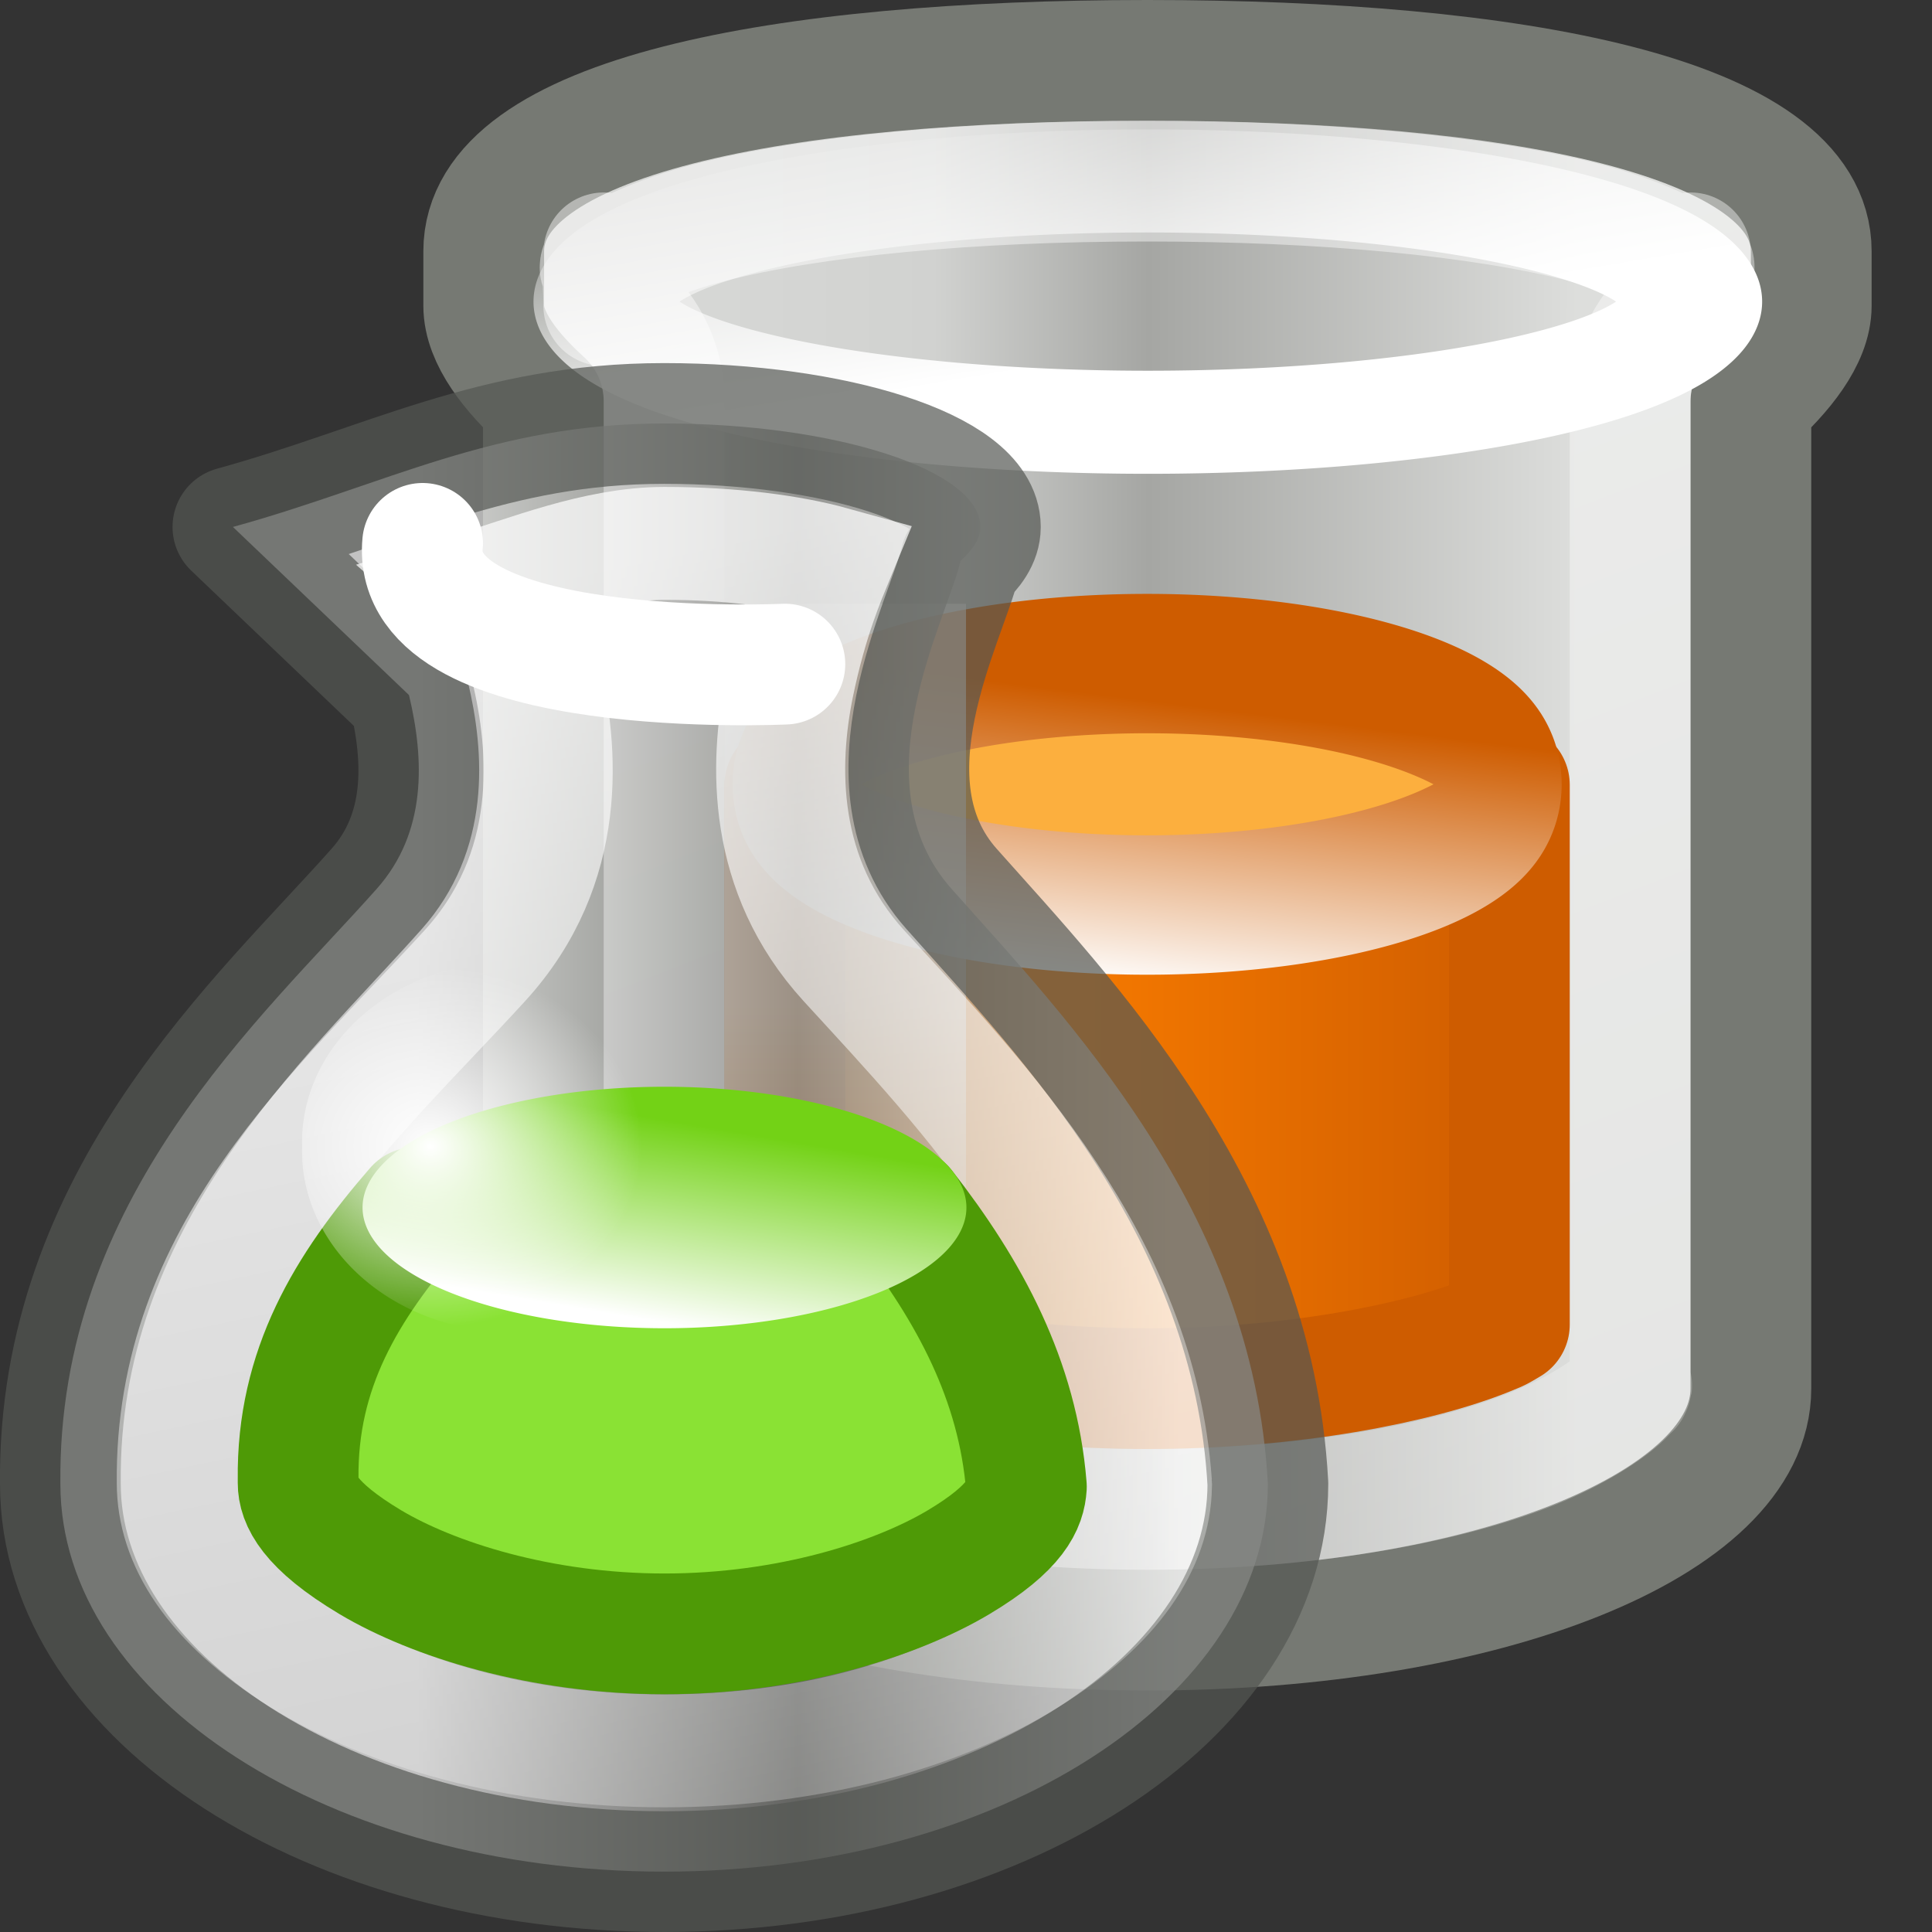
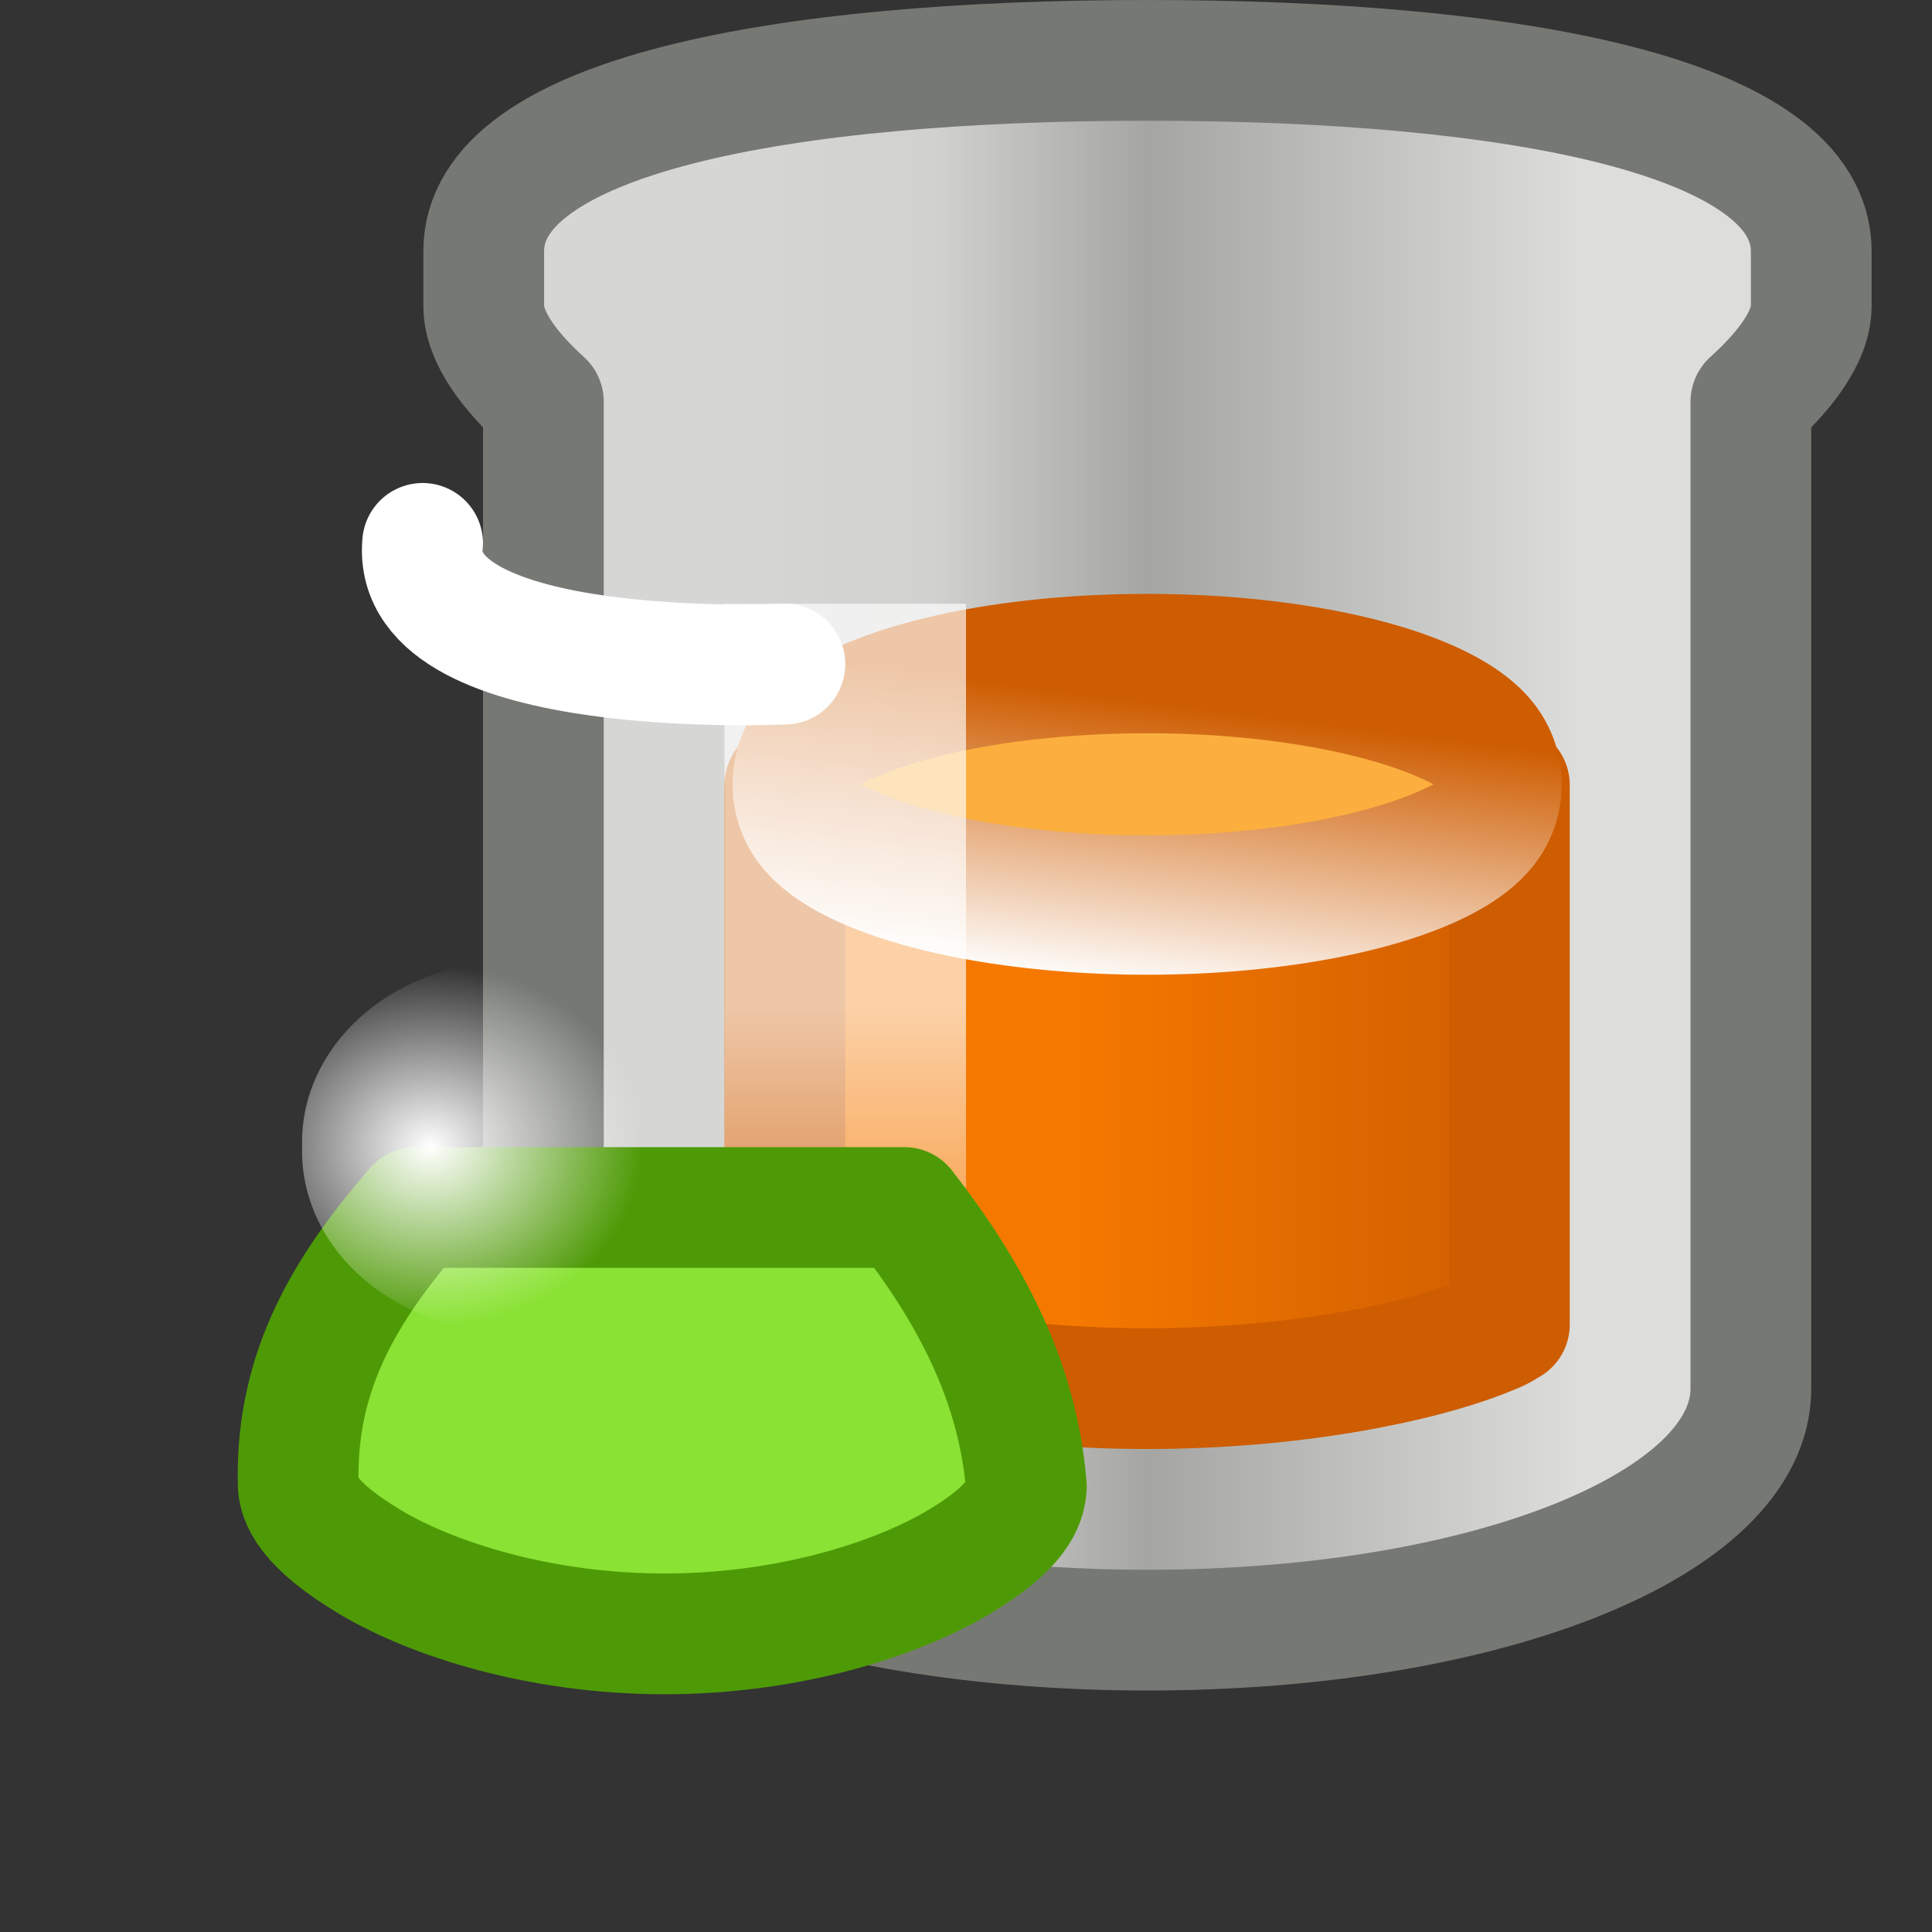
<svg xmlns="http://www.w3.org/2000/svg" xmlns:ns1="http://sodipodi.sourceforge.net/DTD/sodipodi-0.dtd" xmlns:ns2="http://www.inkscape.org/namespaces/inkscape" xmlns:xlink="http://www.w3.org/1999/xlink" width="16" height="16" id="svg5284" ns1:version="0.32" ns2:version="0.45" ns1:docbase="/home/dobey/Projects/gnome-icon-theme/16x16/categories" ns1:docname="applications-science.svg" ns2:output_extension="org.inkscape.output.svg.inkscape" version="1.0">
  <rect width="100%" height="100%" fill="#333333" stroke="none" />
  <defs id="defs5286">
    <linearGradient ns2:collect="always" id="linearGradient3674">
      <stop style="stop-color:#ffffff;stop-opacity:1;" offset="0" id="stop3676" />
      <stop style="stop-color:#ffffff;stop-opacity:0;" offset="1" id="stop3678" />
    </linearGradient>
    <linearGradient ns2:collect="always" id="linearGradient3664">
      <stop style="stop-color:#73d216;stop-opacity:1" offset="0" id="stop3666" />
      <stop style="stop-color:#ffffff;stop-opacity:1" offset="1" id="stop3668" />
    </linearGradient>
    <linearGradient ns2:collect="always" id="linearGradient3633">
      <stop style="stop-color:#ffffff;stop-opacity:1;" offset="0" id="stop3635" />
      <stop style="stop-color:#ffffff;stop-opacity:0;" offset="1" id="stop3637" />
    </linearGradient>
    <linearGradient ns2:collect="always" id="linearGradient3582">
      <stop style="stop-color:#ce5c00;stop-opacity:1" offset="0" id="stop3584" />
      <stop style="stop-color:#f57900;stop-opacity:1" offset="1" id="stop3586" />
    </linearGradient>
    <linearGradient ns2:collect="always" id="linearGradient3566">
      <stop style="stop-color:#ce5c00;stop-opacity:1;" offset="0" id="stop3568" />
      <stop style="stop-color:#ffffff;stop-opacity:1" offset="1" id="stop3570" />
    </linearGradient>
    <linearGradient ns2:collect="always" id="linearGradient3541">
      <stop style="stop-color:#ffffff;stop-opacity:1;" offset="0" id="stop3543" />
      <stop style="stop-color:#ffffff;stop-opacity:0;" offset="1" id="stop3545" />
    </linearGradient>
    <linearGradient ns2:collect="always" id="linearGradient3523">
      <stop style="stop-color:#ffffff;stop-opacity:1;" offset="0" id="stop3525" />
      <stop style="stop-color:#ffffff;stop-opacity:0;" offset="1" id="stop3527" />
    </linearGradient>
    <linearGradient ns2:collect="always" id="linearGradient3479">
      <stop style="stop-color:#ffffff;stop-opacity:1;" offset="0" id="stop3481" />
      <stop style="stop-color:#ffffff;stop-opacity:0;" offset="1" id="stop3483" />
    </linearGradient>
    <linearGradient id="linearGradient4373">
      <stop id="stop4375" offset="0" style="stop-color:#ffffff;stop-opacity:1" />
      <stop style="stop-color:#797a76;stop-opacity:1;" offset="0.5" id="stop4379" />
      <stop id="stop4381" offset="1" style="stop-color:#ffffff;stop-opacity:1" />
    </linearGradient>
    <linearGradient id="linearGradient4134">
      <stop style="stop-color:#d6d7d5;stop-opacity:1;" offset="0" id="stop4136" />
      <stop id="stop4148" offset="0.25" style="stop-color:#d1d2d0;stop-opacity:1;" />
      <stop id="stop4142" offset="0.5" style="stop-color:#a5a6a3;stop-opacity:1;" />
      <stop style="stop-color:#dddedc;stop-opacity:1;" offset="1" id="stop4138" />
    </linearGradient>
    <linearGradient ns2:collect="always" xlink:href="#linearGradient4373" id="linearGradient3714" gradientUnits="userSpaceOnUse" gradientTransform="matrix(0.476,0,0,0.428,-0.452,1.012)" x1="18.736" y1="31.5" x2="31.941" y2="31.5" />
    <linearGradient ns2:collect="always" xlink:href="#linearGradient3633" id="linearGradient3716" gradientUnits="userSpaceOnUse" x1="8.994" y1="9.869" x2="12.64" y2="24.895" />
    <linearGradient ns2:collect="always" xlink:href="#linearGradient3664" id="linearGradient3718" gradientUnits="userSpaceOnUse" x1="10.258" y1="14.672" x2="10.141" y2="15.5" />
    <radialGradient ns2:collect="always" xlink:href="#linearGradient3674" id="radialGradient3720" gradientUnits="userSpaceOnUse" gradientTransform="matrix(1,0,0,0.797,0,3.051)" cx="9.013" cy="15.039" fx="9.013" fy="15.039" r="1.525" />
    <linearGradient ns2:collect="always" xlink:href="#linearGradient3479" id="linearGradient3728" gradientUnits="userSpaceOnUse" gradientTransform="matrix(2,0,0,0.583,-2,2.083)" x1="4.375" y1="10.686" x2="4.375" y2="17.001" />
    <linearGradient ns2:collect="always" xlink:href="#linearGradient3566" id="linearGradient3730" gradientUnits="userSpaceOnUse" x1="15.667" y1="14.743" x2="15.5" y2="16.533" />
    <linearGradient ns2:collect="always" xlink:href="#linearGradient3582" id="linearGradient3732" gradientUnits="userSpaceOnUse" gradientTransform="translate(-6,-4)" x1="18.629" y1="13.719" x2="14.927" y2="13.719" />
    <linearGradient ns2:collect="always" xlink:href="#linearGradient3541" id="linearGradient3734" gradientUnits="userSpaceOnUse" x1="12.668" y1="7.544" x2="11.764" y2="3.625" />
    <linearGradient ns2:collect="always" xlink:href="#linearGradient3523" id="linearGradient3736" gradientUnits="userSpaceOnUse" x1="11.062" y1="6.688" x2="19.919" y2="29.391" />
    <linearGradient ns2:collect="always" xlink:href="#linearGradient4134" id="linearGradient3738" gradientUnits="userSpaceOnUse" gradientTransform="matrix(0.407,0,0,0.452,-3.934,-4.694)" x1="24.286" y1="26.5" x2="41.786" y2="26.5" />
  </defs>
  <ns1:namedview id="base" pagecolor="#ffffff" bordercolor="#666666" borderopacity="1.0" ns2:pageopacity="1" ns2:pageshadow="2" ns2:zoom="1" ns2:cx="53.182708" ns2:cy="-2.8507058" ns2:current-layer="layer1" showgrid="false" ns2:grid-bbox="true" ns2:document-units="px" ns2:window-width="1270" ns2:window-height="945" ns2:window-x="200" ns2:window-y="26" showborder="false" ns2:showpageshadow="false" gridspacingx="0.5px" gridspacingy="0.5px" gridempspacing="2" ns2:grid-points="true" showguides="false" ns2:guide-bbox="true" width="16px" height="16px">
    <ns1:guide orientation="horizontal" position="27.625" id="guide4897" />
    <ns1:guide orientation="vertical" position="40" id="guide4899" />
  </ns1:namedview>
  <g id="layer1" ns2:label="Layer 1" ns2:groupmode="layer">
    <path style="opacity:1;color:#000000;fill:url(#linearGradient3738);fill-opacity:1;fill-rule:nonzero;stroke:#767973;stroke-width:1;stroke-linecap:round;stroke-linejoin:round;marker:none;marker-start:none;marker-mid:none;marker-end:none;stroke-miterlimit:4;stroke-dasharray:none;stroke-dashoffset:0;stroke-opacity:1;visibility:visible;display:inline;overflow:visible;enable-background:accumulate" d="M 9.503,0.5 C 6.469,0.5 4.006,0.959 4.006,2.081 L 4.006,2.532 C 4.006,2.803 4.24,3.091 4.5,3.327 L 4.5,11.5 C 4.5,12.622 6.693,13.5 9.503,13.5 C 12.313,13.5 14.5,12.622 14.5,11.5 L 14.5,6.678 L 14.5,3.327 C 14.76,3.091 15,2.803 15,2.532 L 15,2.081 C 15,0.959 12.537,0.5 9.503,0.5 z " id="path3503" ns1:nodetypes="cccccscccccc" />
-     <path transform="translate(-6,-4)" style="opacity:0.46;color:#000000;fill:none;fill-opacity:1;fill-rule:nonzero;stroke:url(#linearGradient3736);stroke-width:1;stroke-linecap:round;stroke-linejoin:round;stroke-miterlimit:4;stroke-dashoffset:0;stroke-opacity:1;marker:none;marker-start:none;marker-mid:none;marker-end:none;visibility:visible;display:inline;overflow:visible;enable-background:accumulate" d="M 15.5,5.5 C 14.034,5.5 12.727,5.623 11.875,5.844 C 11.449,5.954 11.148,6.103 11.031,6.188 C 10.914,6.272 11,6.177 11,6.094 L 11,6.531 C 11,6.213 10.955,6.379 11.156,6.562 C 11.374,6.751 11.499,7.025 11.5,7.312 L 11.5,15.5 C 11.5,15.457 11.446,15.45 11.562,15.562 C 11.679,15.675 11.946,15.853 12.312,16 C 13.046,16.293 14.199,16.5 15.5,16.5 C 16.801,16.5 17.954,16.293 18.688,16 C 19.054,15.853 19.321,15.675 19.438,15.562 C 19.554,15.45 19.5,15.457 19.5,15.5 L 19.5,10.688 L 19.5,7.312 C 19.501,7.025 19.626,6.751 19.844,6.562 C 20.045,6.379 20,6.213 20,6.531 L 20,6.094 C 20,6.177 20.086,6.272 19.969,6.188 C 19.852,6.103 19.551,5.954 19.125,5.844 C 18.273,5.623 16.966,5.5 15.5,5.5 z " id="path3519" ns1:nodetypes="cssccsccssssscccsccssc" />
-     <path ns1:type="arc" style="opacity:1;color:#000000;fill:none;fill-opacity:1;fill-rule:nonzero;stroke:url(#linearGradient3734);stroke-width:1.495;stroke-linecap:round;stroke-linejoin:miter;marker:none;marker-start:none;marker-mid:none;marker-end:none;stroke-miterlimit:4;stroke-dasharray:none;stroke-dashoffset:0;stroke-opacity:1;visibility:visible;display:inline;overflow:visible;enable-background:accumulate" id="path3531" ns1:cx="15.25" ns1:cy="6.25" ns1:rx="5.75" ns1:ry="1.75" d="M 21 6.25 A 5.75 1.75 0 1 1  9.5,6.25 A 5.75 1.75 0 1 1  21 6.25 z" transform="matrix(0.783,0,0,0.571,-2.435,-1.071)" />
    <path style="opacity:1;color:#000000;fill:url(#linearGradient3732);fill-opacity:1;fill-rule:nonzero;stroke:#ce5c00;stroke-width:1;stroke-linecap:round;stroke-linejoin:round;marker:none;marker-start:none;marker-mid:none;marker-end:none;stroke-miterlimit:4;stroke-dasharray:none;stroke-dashoffset:0;stroke-opacity:1;visibility:visible;display:inline;overflow:visible;enable-background:accumulate" d="M 6.5,6.5 L 6.5,10.969 C 6.57,11.009 6.566,11.014 6.688,11.062 C 7.255,11.29 8.302,11.5 9.5,11.5 C 10.698,11.5 11.745,11.29 12.312,11.062 C 12.434,11.014 12.43,11.009 12.5,10.969 L 12.5,6.688 L 12.5,6.5 L 6.5,6.5 z " id="path3557" ns1:nodetypes="ccssscccc" />
    <path ns1:type="arc" style="opacity:1;color:#000000;fill:#fcaf3e;fill-opacity:1;fill-rule:nonzero;stroke:url(#linearGradient3730);stroke-width:0.866;stroke-linecap:round;stroke-linejoin:miter;marker:none;marker-start:none;marker-mid:none;marker-end:none;stroke-miterlimit:4;stroke-dasharray:none;stroke-dashoffset:0;stroke-opacity:1;visibility:visible;display:inline;overflow:visible;enable-background:accumulate" id="path3561" ns1:cx="15.5" ns1:cy="15.25" ns1:rx="3" ns1:ry="0.75" d="M 18.5 15.25 A 3 0.75 0 1 1  12.5,15.25 A 3 0.75 0 1 1  18.5 15.25 z" transform="matrix(1,0,0,1.333,-6,-13.833)" />
    <rect style="opacity:0.659;color:#000000;fill:url(#linearGradient3728);fill-opacity:1;fill-rule:nonzero;stroke:none;stroke-width:1;stroke-linecap:round;stroke-linejoin:miter;marker:none;marker-start:none;marker-mid:none;marker-end:none;stroke-miterlimit:4;stroke-dasharray:none;stroke-dashoffset:0;stroke-opacity:1;visibility:visible;display:inline;overflow:visible;enable-background:accumulate" id="rect3549" width="2" height="7" x="6" y="5" rx="0" ry="0" />
    <g id="g3706" transform="translate(-5,-5)">
-       <path style="opacity:0.7;color:#000000;fill:url(#linearGradient3714);fill-opacity:1;fill-rule:nonzero;stroke:#555753;stroke-width:1;stroke-linecap:round;stroke-linejoin:round;marker:none;marker-start:none;marker-mid:none;marker-end:none;stroke-miterlimit:4;stroke-dashoffset:0;stroke-opacity:1;visibility:visible;display:inline;overflow:visible;enable-background:accumulate" d="M 10.5,8.507 C 9.086,8.507 8.195,9.015 6.929,9.364 L 8.387,10.756 C 8.515,11.291 8.536,11.894 8.119,12.362 C 7.167,13.433 5.475,14.922 5.5,17.288 C 5.5,19.061 7.74,20.5 10.5,20.5 C 13.26,20.5 15.5,19.061 15.5,17.288 C 15.378,15.021 13.833,13.433 12.881,12.362 C 12.097,11.481 12.842,10.132 12.955,9.645 C 13.053,9.555 13.119,9.464 13.119,9.364 C 13.119,8.891 11.915,8.507 10.5,8.507 z " id="path3621" />
-       <path transform="matrix(1.143,0,0,1,-0.928,0)" d="M 10,9.5 C 9.532,9.5 9.04,9.732 8.625,9.875 L 8.812,10.062 C 8.937,10.193 9.024,10.355 9.062,10.531 C 9.208,11.208 9.271,12.193 8.625,13 C 7.69,14.168 6.482,15.339 6.5,17.281 C 6.5,17.794 6.784,18.305 7.406,18.75 C 8.028,19.195 8.949,19.5 10,19.5 C 11.051,19.5 11.972,19.195 12.594,18.75 C 13.206,18.312 13.491,17.817 13.5,17.312 C 13.499,17.302 13.501,17.292 13.5,17.281 C 13.385,15.425 12.25,14.093 11.375,13 C 10.774,12.249 10.791,11.332 10.906,10.688 C 11.004,10.144 11.135,9.803 11.188,9.656 C 10.901,9.565 10.481,9.5 10,9.5 z " id="path3629" style="opacity:0.72;color:#000000;fill:none;fill-opacity:1;fill-rule:nonzero;stroke:url(#linearGradient3716);stroke-width:0.935;stroke-linecap:round;stroke-linejoin:miter;marker:none;marker-start:none;marker-mid:none;marker-end:none;stroke-miterlimit:4;stroke-dashoffset:0;stroke-opacity:1;visibility:visible;display:inline;overflow:visible;enable-background:accumulate" ns2:original="M 10 8.5 C 8.7269636 8.5000003 7.9211365 9.0267124 6.78125 9.375 L 8.09375 10.75 C 8.2085821 11.28526 8.2184288 11.906918 7.84375 12.375 C 6.9866304 13.44579 5.4776176 14.915631 5.5 17.28125 C 5.5 19.054479 7.5160677 20.5 10 20.5 C 12.483933 20.500001 14.5 19.054478 14.5 17.28125 C 14.390035 15.014579 13.013371 13.44579 12.15625 12.375 C 11.450883 11.493792 12.116454 10.143616 12.21875 9.65625 C 12.307003 9.5667191 12.34375 9.4751686 12.34375 9.375 C 12.34375 8.9021422 11.273037 8.5 10 8.5 z " ns2:radius="-0.98655123" ns1:type="inkscape:offset" />
      <path id="path3649" d="M 8.443,15 C 7.867,15.663 7.458,16.337 7.469,17.25 C 7.469,17.26 7.469,17.271 7.469,17.281 C 7.469,17.419 7.554,17.631 8.068,17.938 C 8.582,18.244 9.474,18.531 10.503,18.531 C 11.533,18.531 12.424,18.244 12.938,17.938 C 13.425,17.647 13.491,17.452 13.5,17.312 C 13.429,16.432 13.03,15.694 12.489,15 L 8.443,15 z " style="opacity:1;color:#000000;fill:#8ae234;fill-opacity:1;fill-rule:nonzero;stroke:#4e9a06;stroke-width:1;stroke-linecap:round;stroke-linejoin:round;marker:none;marker-start:none;marker-mid:none;marker-end:none;stroke-miterlimit:4;stroke-dashoffset:0;stroke-opacity:1;visibility:visible;display:inline;overflow:visible;enable-background:accumulate" />
-       <path transform="matrix(1.667,0,0,2,-6.167,-15)" d="M 11.5 15 A 1.5 0.5 0 1 1  8.5,15 A 1.5 0.5 0 1 1  11.5 15 z" ns1:ry="0.5" ns1:rx="1.5" ns1:cy="15" ns1:cx="10" id="path3651" style="opacity:1;color:#000000;fill:url(#linearGradient3718);fill-opacity:1;fill-rule:nonzero;stroke:none;stroke-width:1;stroke-linecap:round;stroke-linejoin:miter;marker:none;marker-start:none;marker-mid:none;marker-end:none;stroke-miterlimit:4;stroke-dasharray:none;stroke-dashoffset:0;stroke-opacity:1;visibility:visible;display:inline;overflow:visible;enable-background:accumulate" ns1:type="arc" />
      <path transform="matrix(1.148,0,0,1.234,-1.783,-4.062)" d="M 11.137 15.039 A 1.525 1.215 0 1 1  8.088,15.039 A 1.525 1.215 0 1 1  11.137 15.039 z" ns1:ry="1.2153398" ns1:rx="1.524699" ns1:cy="15.039417" ns1:cx="9.6122332" id="path3672" style="opacity:1;color:#000000;fill:url(#radialGradient3720);fill-opacity:1;fill-rule:nonzero;stroke:none;stroke-width:1;stroke-linecap:round;stroke-linejoin:miter;marker:none;marker-start:none;marker-mid:none;marker-end:none;stroke-miterlimit:4;stroke-dasharray:none;stroke-dashoffset:0;stroke-opacity:1;visibility:visible;display:inline;overflow:visible;enable-background:accumulate" ns1:type="arc" />
      <path ns1:nodetypes="cc" id="path3682" d="M 8.5,9.5 C 8.39,10.649 11.5,10.5 11.5,10.5" style="fill:none;fill-rule:evenodd;stroke:#ffffff;stroke-width:1px;stroke-linecap:round;stroke-linejoin:miter;stroke-opacity:1" />
    </g>
  </g>
</svg>